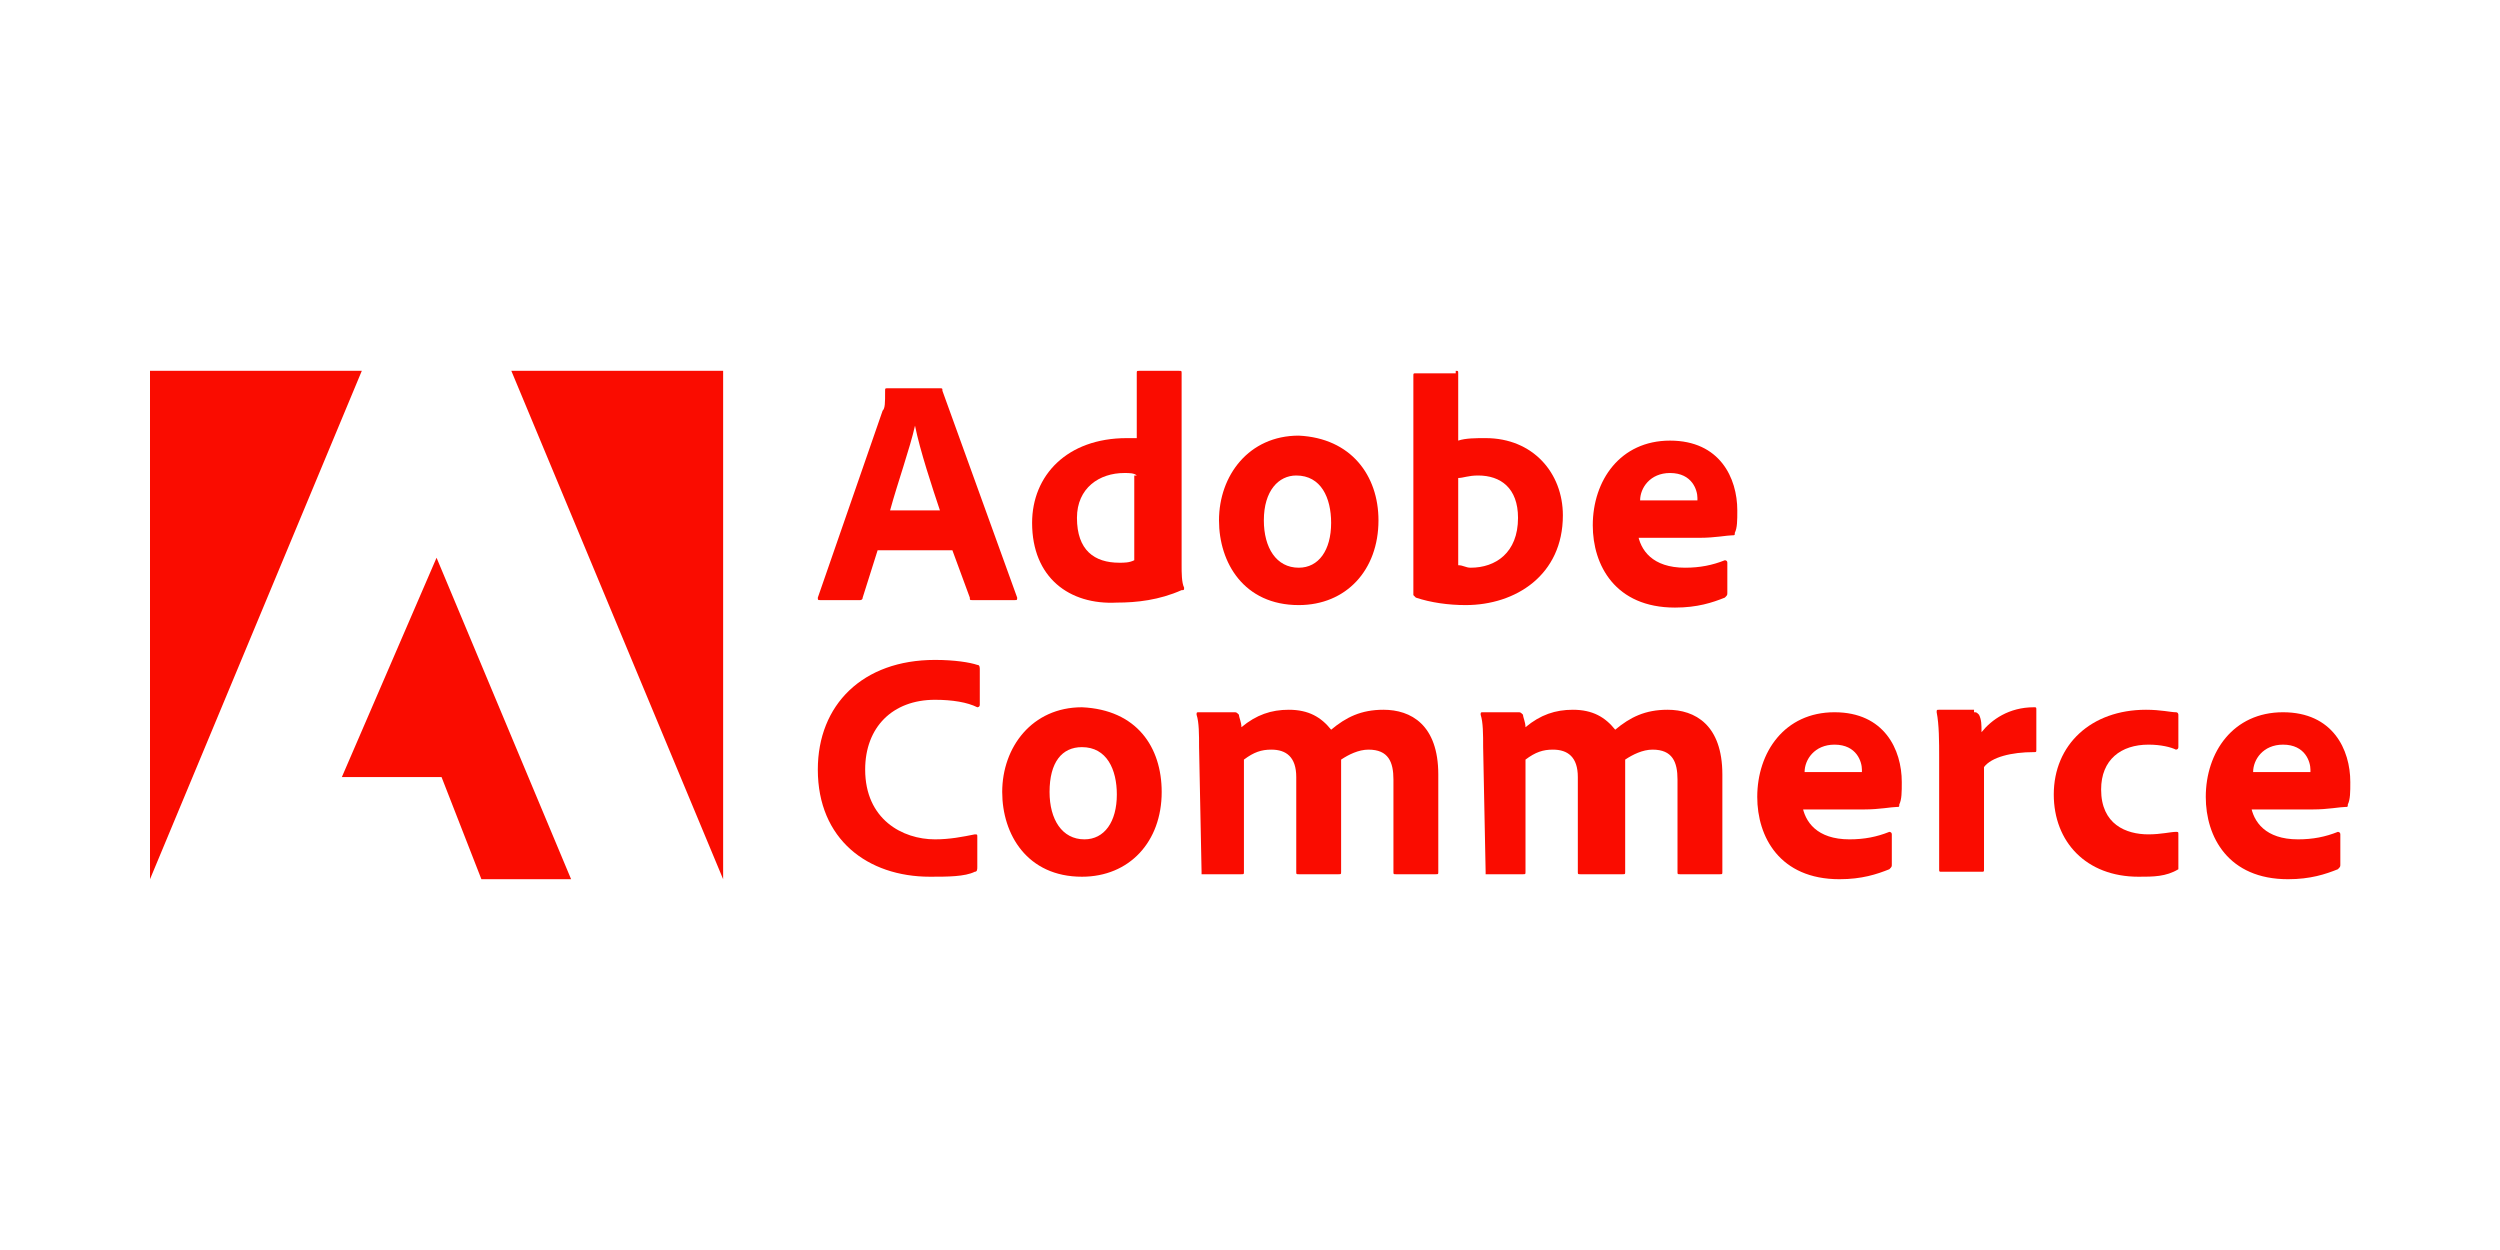
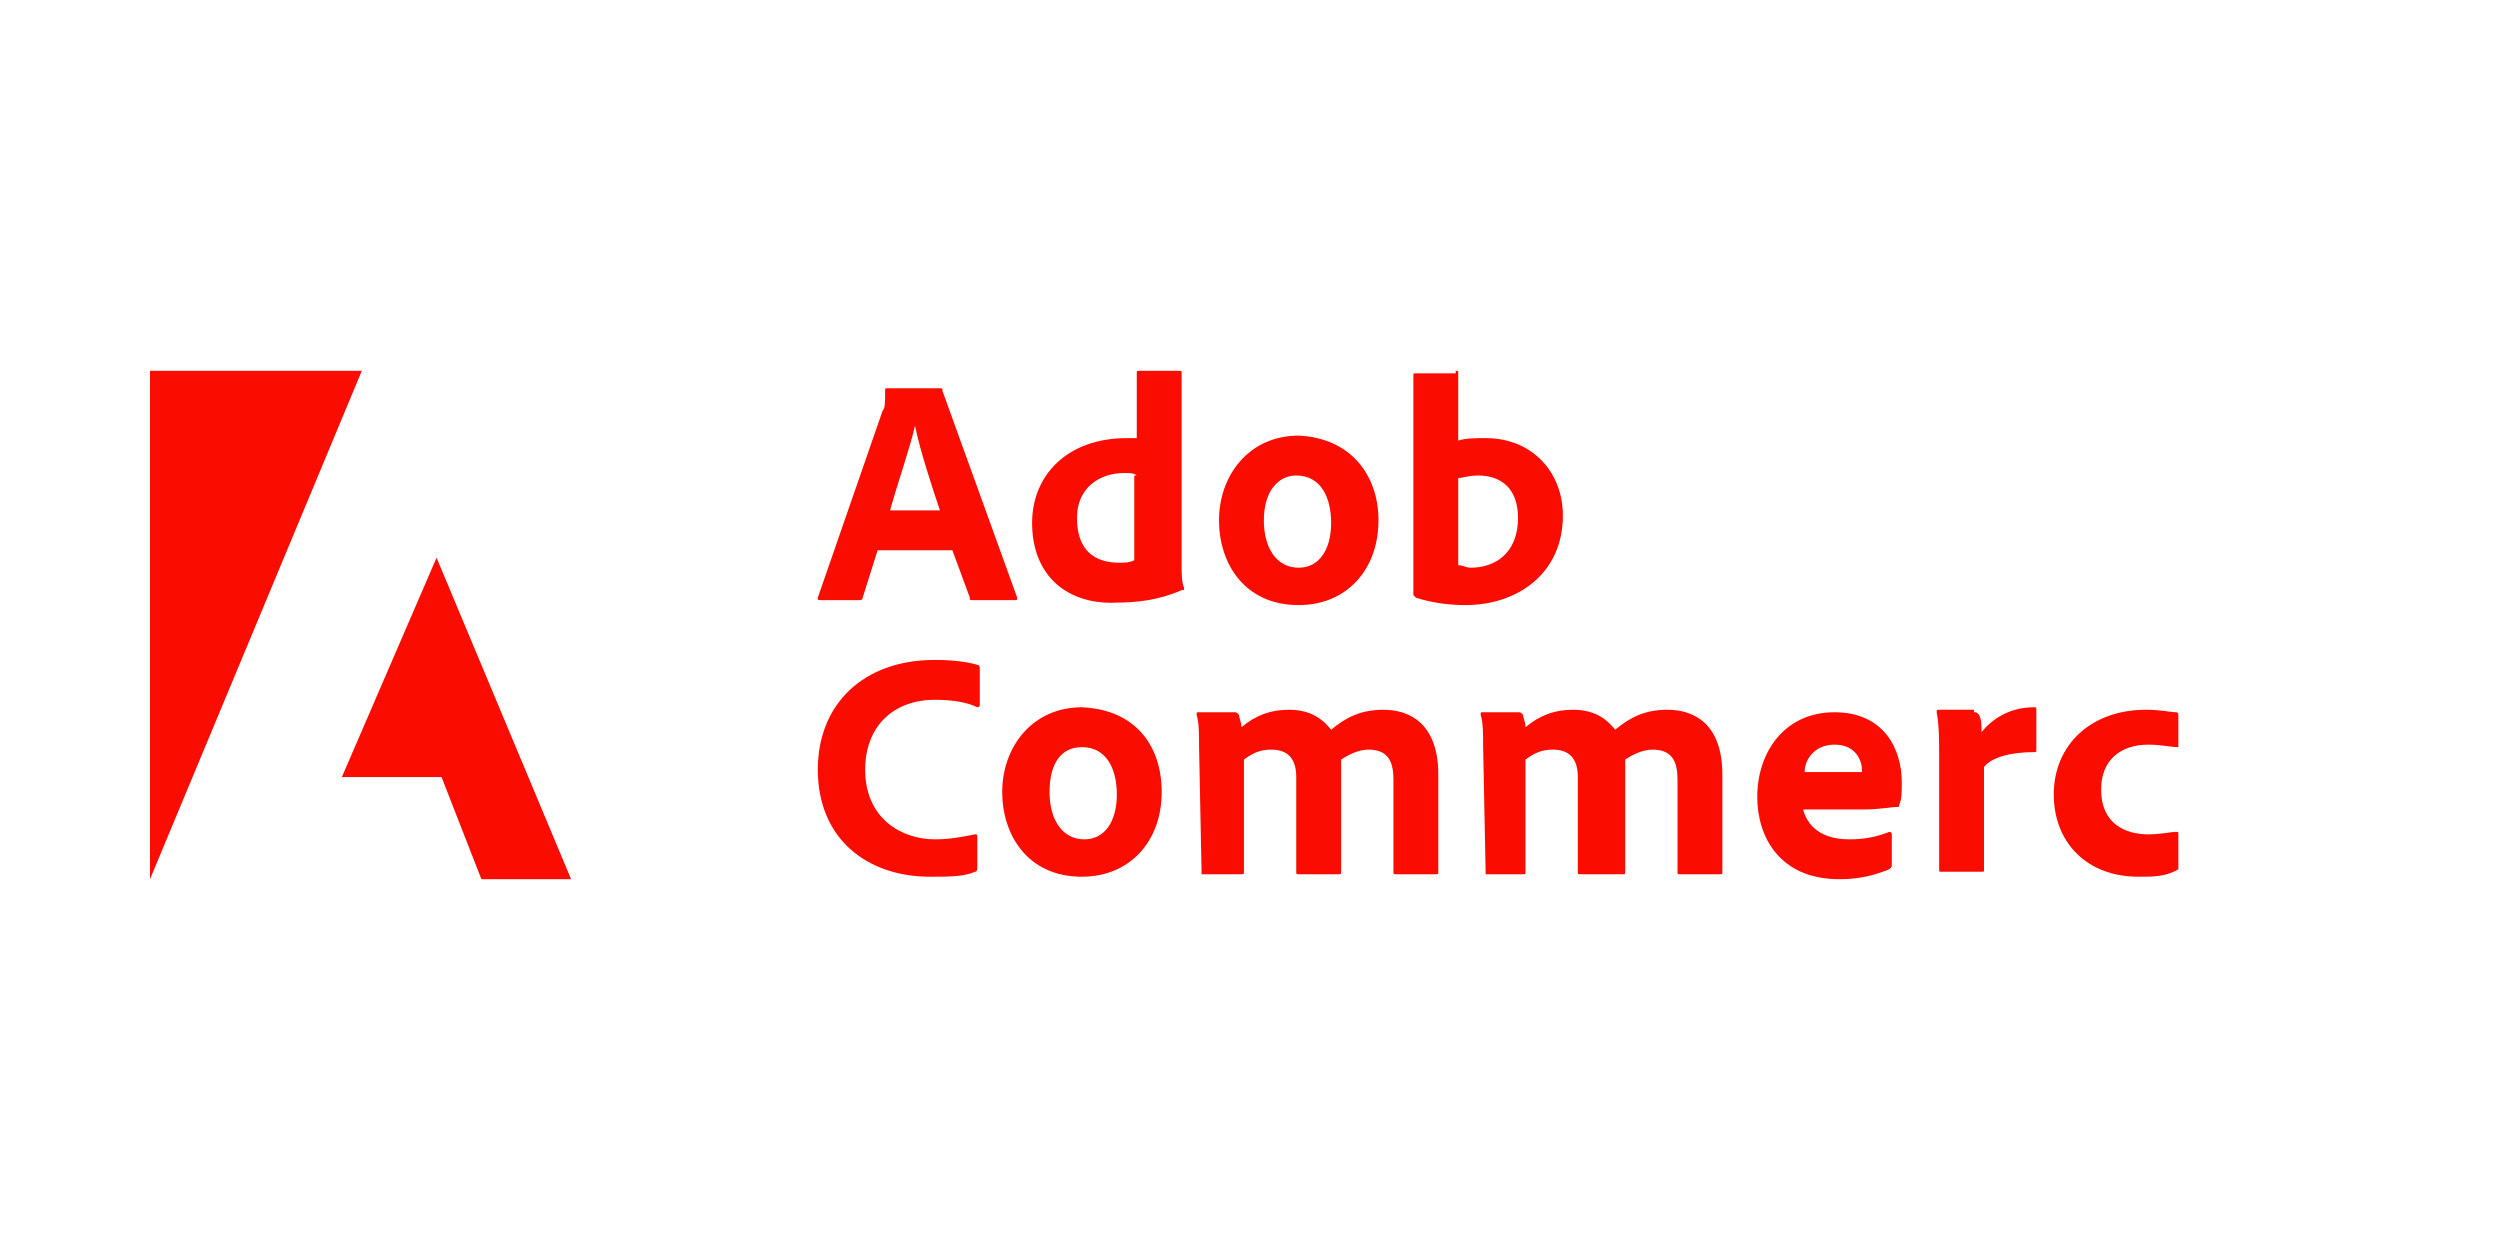
<svg xmlns="http://www.w3.org/2000/svg" width="600" height="300" viewBox="0 0 600 300" fill="none">
  <path d="M210.63 132.063L207.042 143.427C207.042 144.025 206.444 144.025 206.444 144.025H196.875C196.277 144.025 196.277 144.025 196.277 143.427L211.827 98.57C212.425 97.972 212.425 96.775 212.425 93.785C212.425 93.187 212.425 93.187 213.023 93.187H225.582C226.18 93.187 226.18 93.187 226.18 93.785L244.121 143.427C244.121 144.025 244.121 144.025 243.523 144.025H233.356C232.758 144.025 232.758 144.025 232.758 143.427L228.572 132.063H210.63ZM225.582 122.494C223.787 117.111 220.797 108.139 219.601 102.158C218.405 107.541 215.415 115.914 213.621 122.494H225.582Z" fill="#FA0C00" />
  <path d="M247.705 125.484C247.705 114.12 256.078 105.149 270.431 105.149C271.029 105.149 271.627 105.149 272.823 105.149V89.598C272.823 89 272.823 89 273.421 89H282.99C283.588 89 283.588 89 283.588 89.598V135.652C283.588 137.446 283.588 139.839 284.186 141.035C284.186 141.633 284.186 141.633 283.588 141.633C278.205 144.025 272.823 144.623 268.039 144.623C256.676 145.221 247.705 138.642 247.705 125.484ZM272.823 114.12C272.225 113.522 271.029 113.522 269.833 113.522C263.852 113.522 258.47 117.111 258.47 124.288C258.47 132.063 262.656 135.054 268.637 135.054C269.833 135.054 271.029 135.054 272.225 134.456V114.12H272.823Z" fill="#FA0C00" />
  <path d="M330.833 124.886C330.833 136.848 323.059 145.221 311.696 145.221C298.539 145.221 292.559 135.054 292.559 124.886C292.559 114.12 299.735 104.551 311.696 104.551C324.255 105.149 330.833 114.12 330.833 124.886ZM303.323 124.886C303.323 131.465 306.314 136.25 311.696 136.25C316.48 136.25 319.471 132.063 319.471 125.484C319.471 119.503 317.078 114.12 311.098 114.12C306.912 114.12 303.323 117.709 303.323 124.886Z" fill="#FA0C00" />
  <path d="M349.374 89C349.972 89 349.972 89 349.972 89.598V105.747C351.766 105.149 354.158 105.149 356.55 105.149C367.913 105.149 375.09 113.522 375.09 123.69C375.09 138.044 363.727 145.221 351.766 145.221C347.58 145.221 343.393 144.623 339.805 143.427L339.207 142.829V90.196C339.207 89.598 339.207 89.598 339.805 89.598H349.374V89ZM354.756 114.12C352.364 114.12 351.168 114.718 349.972 114.718V135.652C351.168 135.652 351.766 136.25 352.962 136.25C358.943 136.25 364.325 132.661 364.325 124.288C364.325 117.111 360.139 114.12 354.756 114.12Z" fill="#FA0C00" />
-   <path d="M393.03 127.877C393.628 132.063 396.619 136.25 404.393 136.25C407.982 136.25 410.972 135.652 413.962 134.456C413.962 134.456 414.56 134.456 414.56 135.054V142.231C414.56 142.829 414.56 142.829 413.962 143.427C410.972 144.623 407.383 145.82 402.001 145.82C387.648 145.82 382.266 135.652 382.266 126.082C382.266 115.316 388.844 105.747 400.805 105.747C412.766 105.747 416.952 114.718 416.952 122.494C416.952 124.886 416.952 126.68 416.354 127.877C416.354 128.475 416.354 128.475 415.756 128.475C414.56 128.475 411.57 129.073 407.982 129.073H393.03V127.877ZM403.197 120.101C405.589 120.101 406.785 120.101 407.383 120.101V119.503C407.383 117.709 406.187 113.522 400.805 113.522C396.021 113.522 393.628 117.111 393.628 120.101H403.197Z" fill="#FA0C00" />
  <path d="M234.552 208.022C234.552 208.62 234.552 209.218 233.954 209.218C231.562 210.414 227.376 210.414 223.189 210.414C208.238 210.414 196.277 201.443 196.277 184.696C196.277 169.145 207.042 158.38 224.385 158.38C229.17 158.38 232.758 158.978 234.552 159.576C235.15 159.576 235.15 160.174 235.15 160.772V169.145C235.15 169.744 234.552 169.744 234.552 169.744C232.16 168.547 228.572 167.949 224.385 167.949C214.219 167.949 207.64 174.528 207.64 184.696C207.64 196.658 216.611 201.443 224.385 201.443C227.974 201.443 230.964 200.845 233.954 200.247C234.552 200.247 234.552 200.247 234.552 200.845V208.022Z" fill="#FA0C00" />
  <path d="M278.806 190.079C278.806 202.041 271.032 210.414 259.669 210.414C246.512 210.414 240.531 200.247 240.531 190.079C240.531 179.313 247.708 169.744 259.669 169.744C272.826 170.342 278.806 179.313 278.806 190.079ZM251.894 190.079C251.894 196.658 254.884 201.443 260.267 201.443C265.051 201.443 268.041 197.256 268.041 190.677C268.041 184.696 265.649 179.313 259.669 179.313C254.884 179.313 251.894 182.902 251.894 190.079Z" fill="#FA0C00" />
  <path d="M288.376 209.218C287.778 209.218 287.778 209.218 288.376 209.218L287.778 179.313C287.778 176.323 287.778 173.332 287.18 171.538C287.18 170.94 287.18 170.94 287.778 170.94H296.15C296.748 170.94 296.748 170.94 297.346 171.538C297.346 172.136 297.944 173.332 297.944 174.529C301.533 171.538 305.121 170.342 309.307 170.342C314.092 170.342 317.082 172.136 319.474 175.127C323.062 172.136 326.651 170.342 332.033 170.342C338.612 170.342 345.19 173.93 345.19 185.892V209.218C345.19 209.816 345.19 209.816 344.592 209.816H335.023C334.425 209.816 334.425 209.816 334.425 209.218V187.089C334.425 182.902 333.229 179.911 328.445 179.911C326.053 179.911 323.66 181.108 321.866 182.304C321.866 182.902 321.866 185.294 321.866 186.491V209.218C321.866 209.816 321.866 209.816 321.268 209.816H311.7C311.101 209.816 311.101 209.816 311.101 209.218V186.491C311.101 181.706 308.709 179.911 305.121 179.911C302.729 179.911 300.935 180.51 298.543 182.304V209.218C298.543 209.816 298.543 209.816 297.944 209.816H288.376V209.218Z" fill="#FA0C00" />
  <path d="M356.552 209.218C355.953 209.218 355.953 209.218 356.552 209.218L355.954 179.313C355.954 176.323 355.954 173.332 355.355 171.538C355.355 170.94 355.355 170.94 355.954 170.94H364.326C364.924 170.94 364.924 170.94 365.522 171.538C365.522 172.136 366.12 173.332 366.12 174.529C369.709 171.538 373.297 170.342 377.483 170.342C382.267 170.342 385.258 172.136 387.65 175.127C391.238 172.136 394.826 170.342 400.209 170.342C406.787 170.342 413.366 173.93 413.366 185.892V209.218C413.366 209.816 413.366 209.816 412.768 209.816H403.199C402.601 209.816 402.601 209.816 402.601 209.218V187.089C402.601 182.902 401.405 179.911 396.621 179.911C394.228 179.911 391.836 181.108 390.042 182.304C390.042 182.902 390.042 185.294 390.042 186.491V209.218C390.042 209.816 390.042 209.816 389.444 209.816H379.277C378.679 209.816 378.679 209.816 378.679 209.218V186.491C378.679 181.706 376.287 179.911 372.699 179.911C370.307 179.911 368.512 180.51 366.12 182.304V209.218C366.12 209.816 366.12 209.816 365.522 209.816H356.552V209.218Z" fill="#FA0C00" />
  <path d="M432.505 193.069C433.103 197.256 436.093 201.443 443.868 201.443C447.456 201.443 450.446 200.845 453.437 199.649C453.437 199.649 454.035 199.649 454.035 200.247V207.424C454.035 208.022 454.035 208.022 453.437 208.62C450.446 209.816 446.858 211.012 441.476 211.012C427.123 211.012 421.74 200.845 421.74 191.275C421.74 180.509 428.319 170.94 440.28 170.94C452.241 170.94 456.427 179.911 456.427 187.687C456.427 190.079 456.427 191.873 455.829 193.069C455.829 193.668 455.829 193.668 455.231 193.668C454.035 193.668 451.044 194.266 447.456 194.266H432.505V193.069ZM442.672 185.294C445.064 185.294 446.26 185.294 446.858 185.294V184.696C446.858 182.902 445.662 178.715 440.28 178.715C435.495 178.715 433.103 182.304 433.103 185.294H442.672Z" fill="#FA0C00" />
  <path d="M473.769 170.94C474.368 170.94 474.368 170.94 474.966 171.538C475.564 172.734 475.564 173.93 475.564 175.725C477.956 172.734 482.142 169.744 488.123 169.744C488.721 169.744 488.721 169.744 488.721 170.342V179.911C488.721 180.509 488.721 180.509 488.123 180.509C482.74 180.509 477.956 181.706 476.162 184.098V208.62C476.162 209.218 476.162 209.218 475.564 209.218H465.995C465.397 209.218 465.397 209.218 465.397 208.62V181.706C465.397 178.117 465.397 173.93 464.799 170.94C464.799 170.342 464.799 170.342 465.397 170.342H473.769V170.94Z" fill="#FA0C00" />
-   <path d="M522.808 208.62C522.808 209.218 522.808 209.218 522.808 208.62C519.818 210.415 516.828 210.415 513.24 210.415C500.681 210.415 492.906 202.041 492.906 190.677C492.906 178.715 501.877 170.342 515.034 170.342C518.622 170.342 521.014 170.94 522.21 170.94C522.808 170.94 522.808 171.538 522.808 171.538V179.313C522.808 179.911 522.21 179.911 522.21 179.911C521.014 179.313 518.622 178.715 515.632 178.715C509.053 178.715 504.269 182.304 504.269 189.481C504.269 197.854 510.25 200.247 515.632 200.247C518.622 200.247 521.014 199.649 522.21 199.649C522.808 199.649 522.808 199.649 522.808 200.247V208.62Z" fill="#FA0C00" />
-   <path d="M540.152 193.069C540.75 197.256 543.74 201.443 551.514 201.443C555.103 201.443 558.093 200.845 561.083 199.649C561.083 199.649 561.681 199.649 561.681 200.247V207.424C561.681 208.022 561.681 208.022 561.083 208.62C558.093 209.816 554.505 211.012 549.122 211.012C534.769 211.012 529.387 200.845 529.387 191.275C529.387 180.509 535.965 170.94 547.926 170.94C559.887 170.94 564.073 179.911 564.073 187.687C564.073 190.079 564.073 191.873 563.475 193.069C563.475 193.668 563.475 193.668 562.877 193.668C561.681 193.668 558.691 194.266 555.103 194.266H540.152V193.069ZM550.318 185.294C552.71 185.294 553.907 185.294 554.505 185.294V184.696C554.505 182.902 553.308 178.715 547.926 178.715C543.142 178.715 540.75 182.304 540.75 185.294H550.318Z" fill="#FA0C00" />
+   <path d="M522.808 208.62C522.808 209.218 522.808 209.218 522.808 208.62C519.818 210.415 516.828 210.415 513.24 210.415C500.681 210.415 492.906 202.041 492.906 190.677C492.906 178.715 501.877 170.342 515.034 170.342C518.622 170.342 521.014 170.94 522.21 170.94C522.808 170.94 522.808 171.538 522.808 171.538V179.313C521.014 179.313 518.622 178.715 515.632 178.715C509.053 178.715 504.269 182.304 504.269 189.481C504.269 197.854 510.25 200.247 515.632 200.247C518.622 200.247 521.014 199.649 522.21 199.649C522.808 199.649 522.808 199.649 522.808 200.247V208.62Z" fill="#FA0C00" />
  <path d="M86.834 89H36V211.013L86.834 89Z" fill="#FA0C00" />
-   <path d="M122.719 89H173.553V211.013L122.719 89Z" fill="#FA0C00" />
  <path d="M104.773 133.858L137.067 211.013H115.537L105.969 186.49H82.047L104.773 133.858Z" fill="#FA0C00" />
</svg>